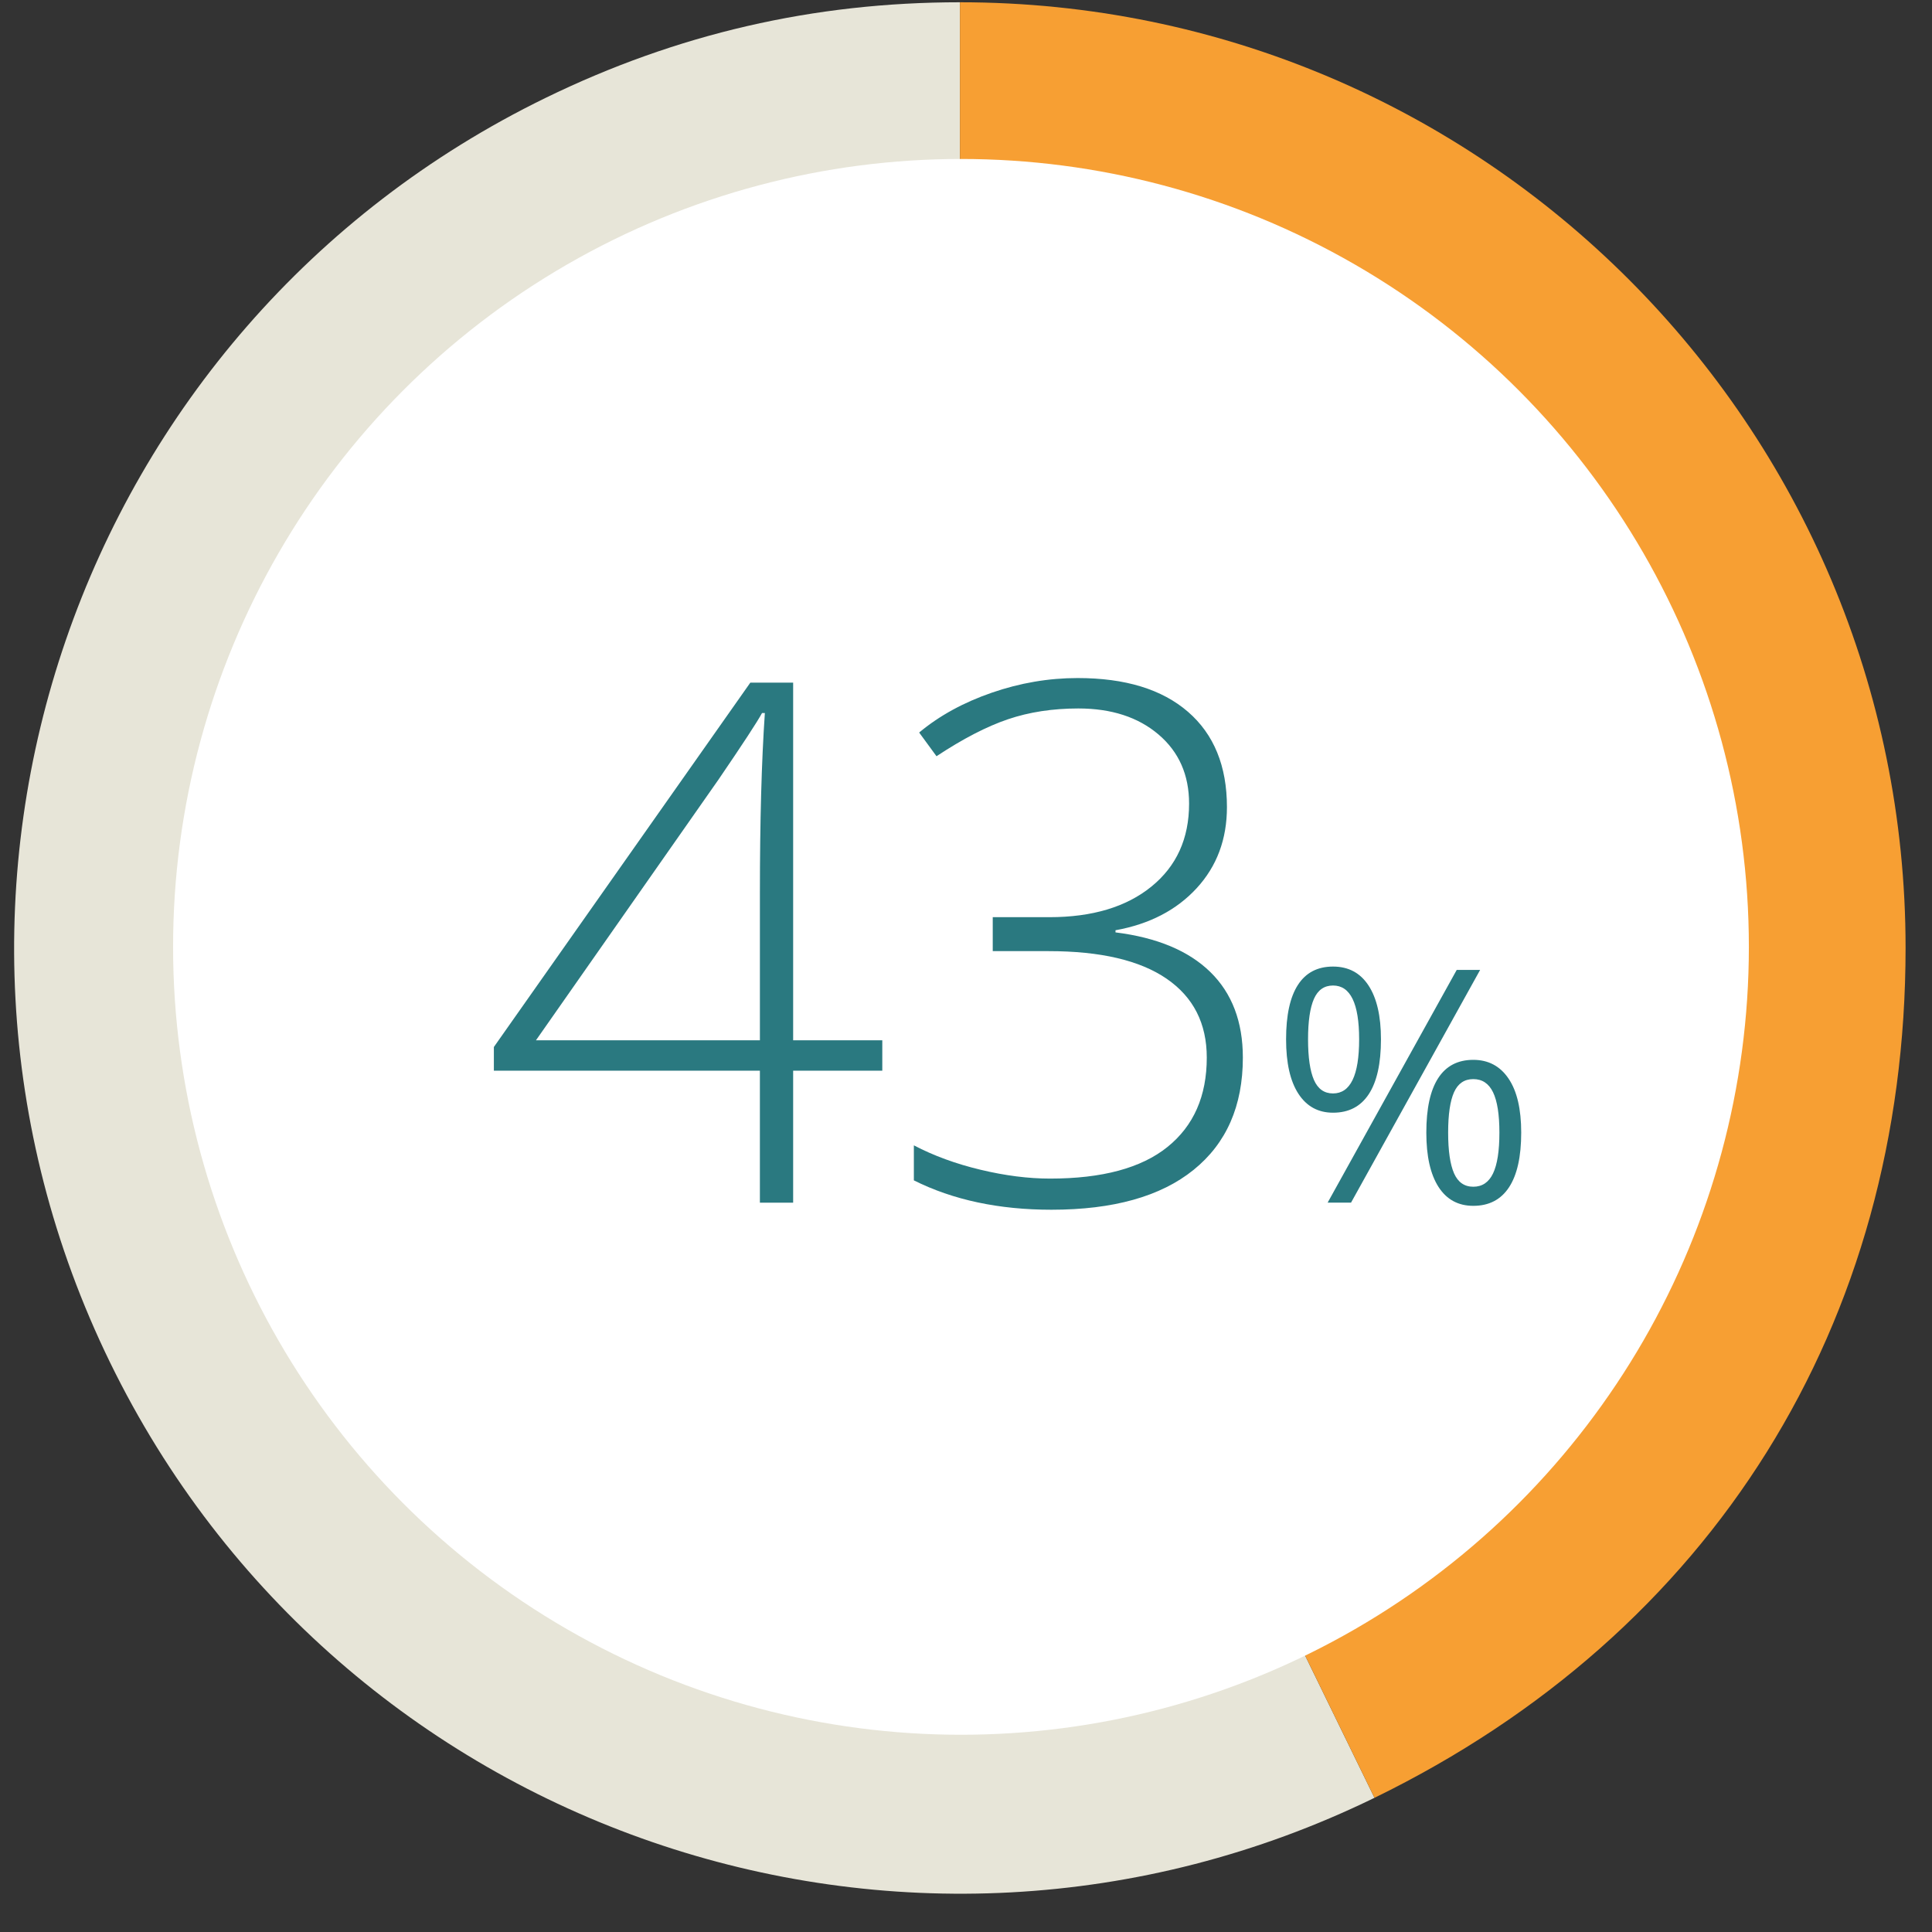
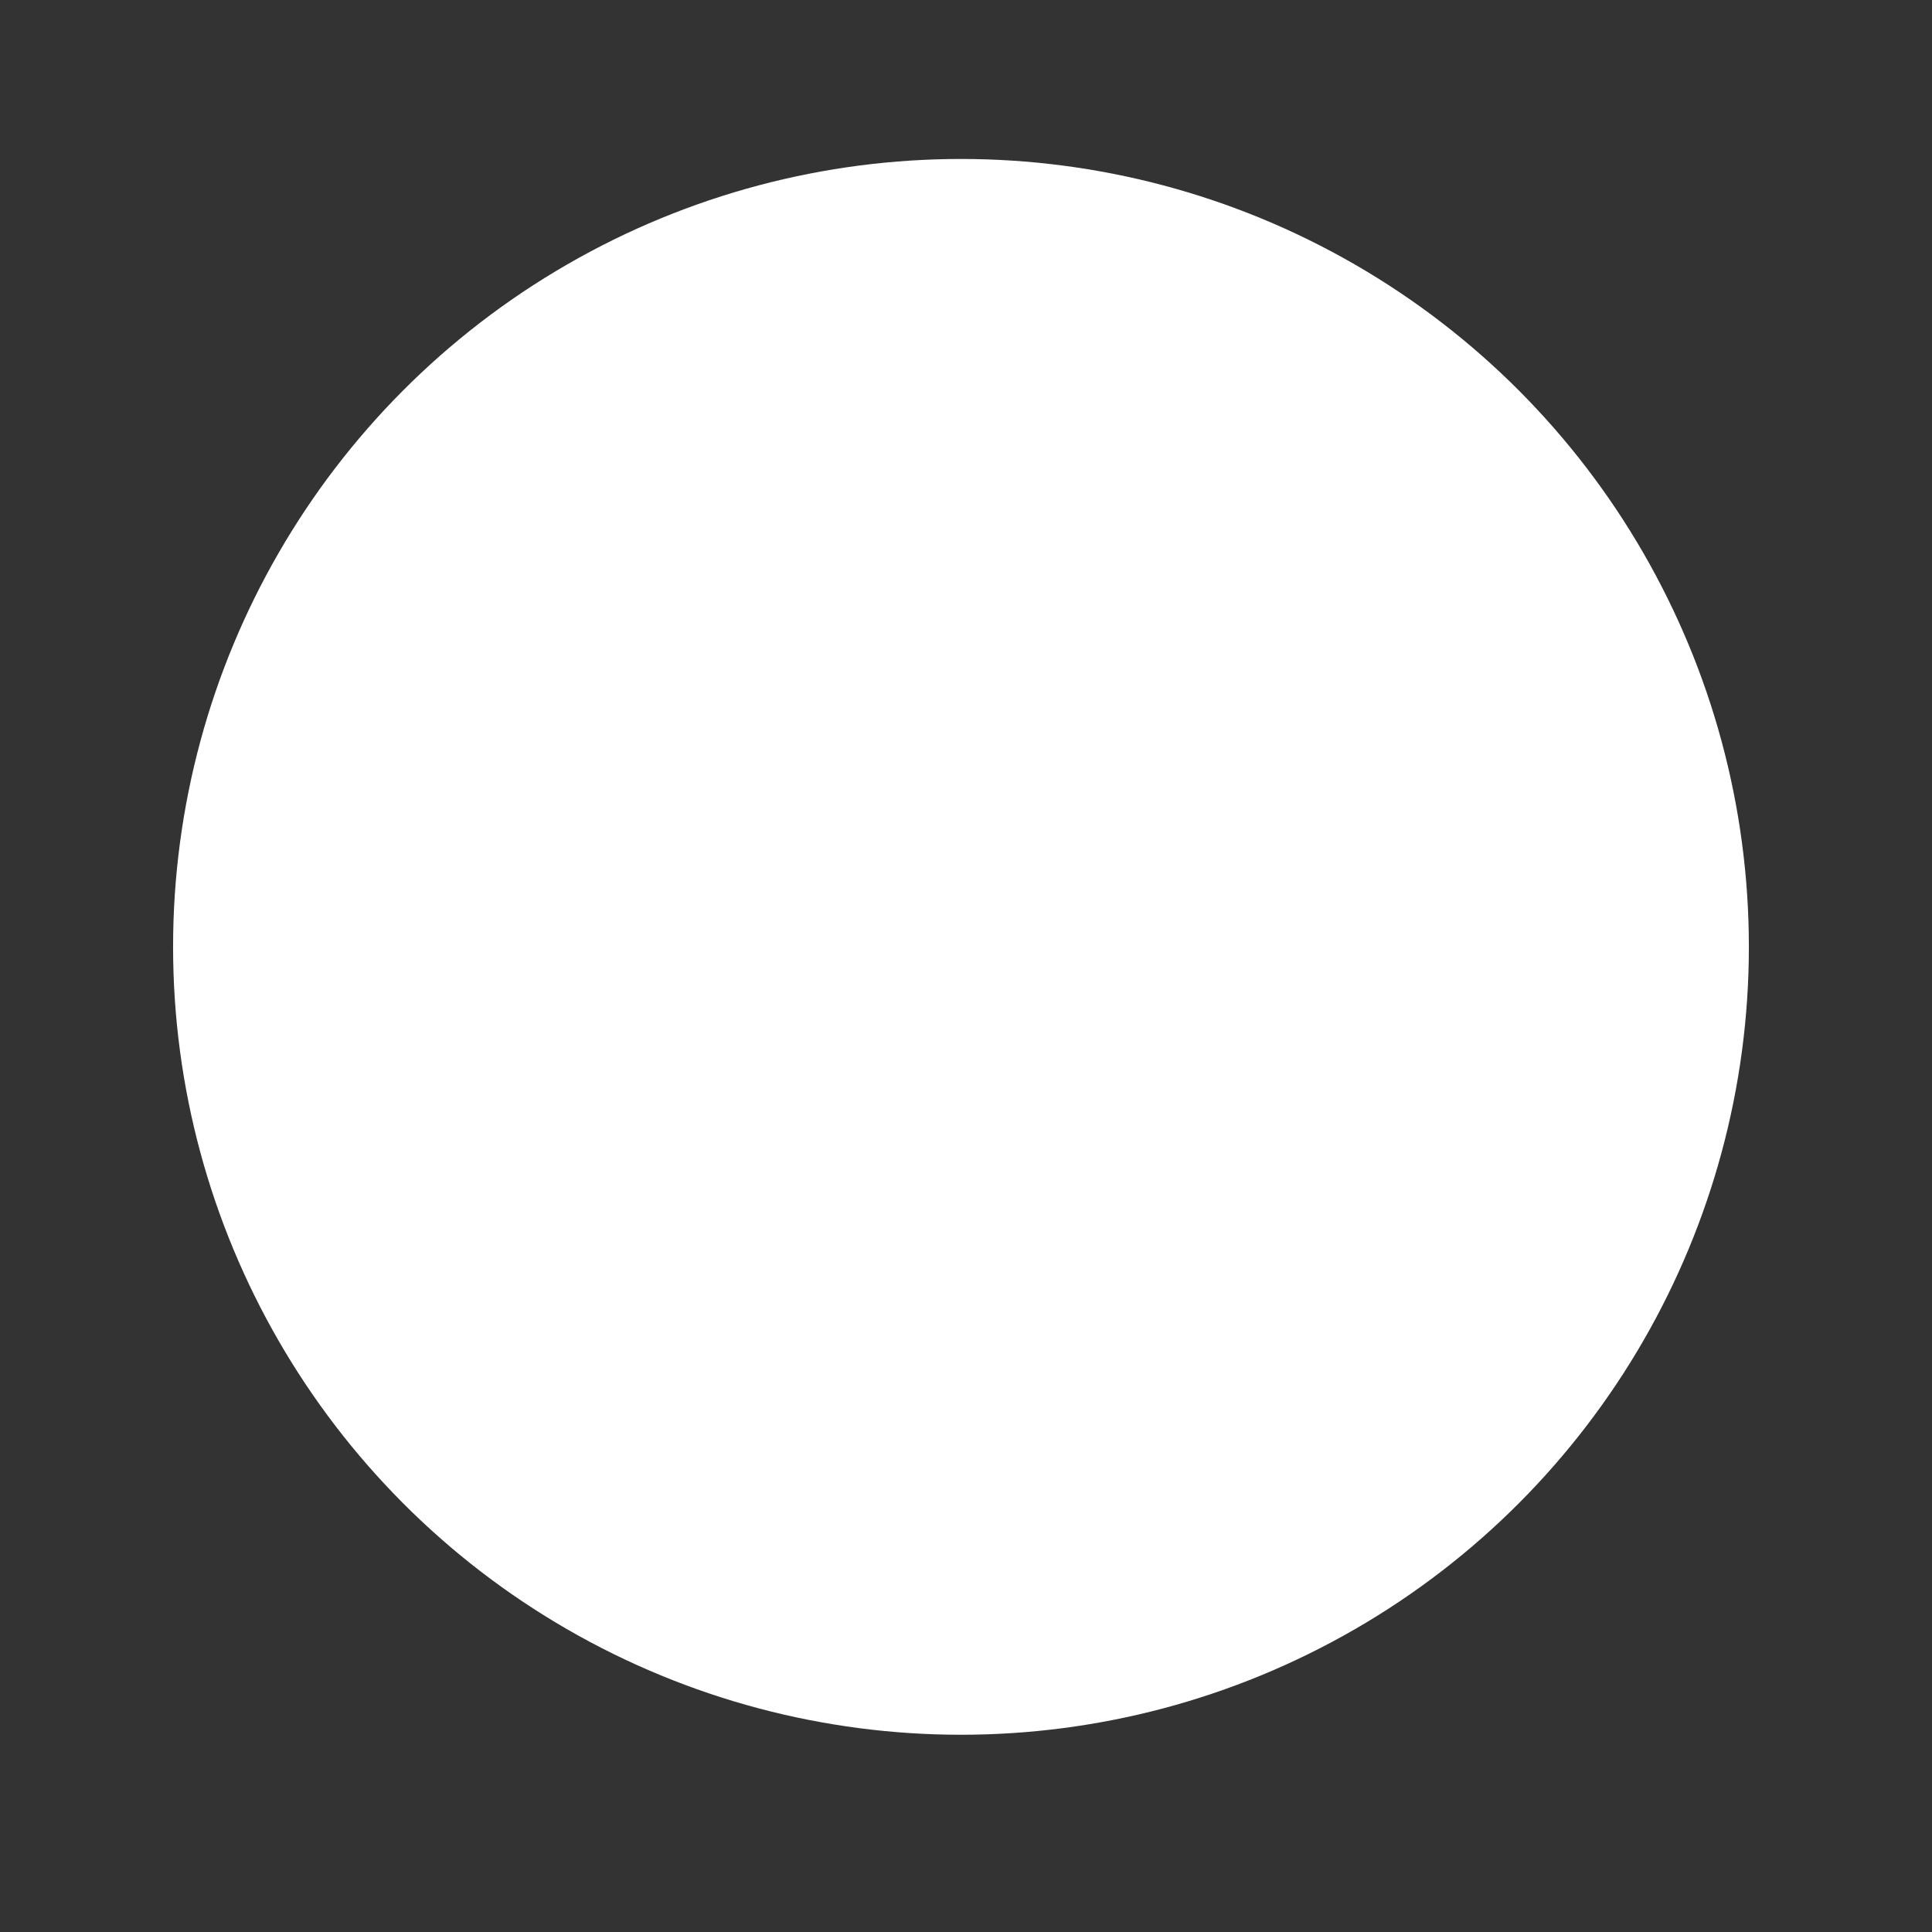
<svg xmlns="http://www.w3.org/2000/svg" viewBox="0 0 160 160">
  <rect x="0" y="0" width="160" height="160" fill="#333333" stroke="none" />
-   <path fill="#E7E5D8" d="M79.5 78.5l34.33 70.387c-38.874 18.961-85.757 2.816-104.717-36.057C-9.847 73.957 6.296 27.073 45.17 8.113 56.055 2.803 67.39.188 79.5.188V78.5z" />
-   <path fill="#F79F33" d="M79.5 78.5V.188c43.251 0 78.312 35.062 78.312 78.312 0 31.141-15.994 56.734-43.982 70.387L79.5 78.5z" />
  <circle fill="#FFF" cx="79.584" cy="78.415" r="65.25" />
  <g>
-     <path fill="none" d="M36.002 53.999h95v59h-95z" />
    <g fill="#2A7980">
-       <path d="M73.068 88.671h-7.383v10.928h-2.754V88.671H40.9v-1.963l21.24-30.176h3.545v29.619h7.383v2.52zm-10.136-2.52V73.905c0-5.898.136-10.85.41-14.854h-.234c-.391.723-1.592 2.559-3.604 5.508L44.387 86.151h18.545zM101.61 66.845c0 2.656-.835 4.893-2.505 6.709s-3.911 2.979-6.724 3.486v.176c3.438.43 6.054 1.523 7.852 3.281 1.797 1.758 2.695 4.121 2.695 7.09 0 4.004-1.362 7.104-4.087 9.302s-6.646 3.296-11.763 3.296c-4.355 0-8.155-.811-11.396-2.432v-2.9c1.641.859 3.481 1.533 5.522 2.021s3.959.732 5.757.732c4.316 0 7.559-.874 9.727-2.622s3.252-4.214 3.252-7.397c0-2.832-1.108-5.01-3.325-6.533s-5.475-2.285-9.771-2.285h-4.629v-2.812h4.688c3.555 0 6.372-.845 8.452-2.534s3.12-3.979 3.12-6.87c0-2.383-.845-4.292-2.534-5.728s-3.901-2.153-6.636-2.153c-2.129 0-4.072.298-5.83.894s-3.731 1.616-5.918 3.062l-1.436-1.963c1.66-1.387 3.662-2.485 6.006-3.296s4.717-1.216 7.119-1.216c3.944 0 6.991.933 9.141 2.798 2.149 1.863 3.223 4.495 3.223 7.894z" />
-     </g>
-     <path fill="#2A7980" d="M114.365 86.072c0 2.004-.336 3.518-1.009 4.542-.672 1.023-1.659 1.535-2.96 1.535-1.23 0-2.186-.522-2.867-1.568s-1.021-2.549-1.021-4.509c0-1.995.327-3.498.982-4.509.654-1.011 1.623-1.516 2.906-1.516 1.275 0 2.255.522 2.94 1.568s1.029 2.532 1.029 4.457zm-6.038 0c0 1.494.163 2.615.487 3.362.326.747.854 1.12 1.582 1.12 1.441 0 2.162-1.494 2.162-4.482 0-2.971-.721-4.456-2.162-4.456-.729 0-1.256.369-1.582 1.107-.324.739-.487 1.855-.487 3.349zm14.251-5.748l-10.691 19.274h-1.938l10.691-19.274h1.938zm3.402 13.474c0 1.995-.337 3.505-1.009 4.528-.673 1.024-1.659 1.536-2.96 1.536-1.248 0-2.208-.522-2.881-1.568-.672-1.046-1.008-2.545-1.008-4.496 0-1.995.326-3.498.981-4.509s1.624-1.517 2.907-1.517c1.248 0 2.222.517 2.92 1.55.701 1.032 1.05 2.525 1.05 4.476zm-6.051 0c0 1.503.163 2.626.487 3.368.326.743.857 1.114 1.596 1.114s1.283-.367 1.635-1.101c.352-.734.527-1.861.527-3.382 0-1.503-.176-2.617-.527-3.342-.352-.726-.896-1.088-1.635-1.088s-1.27.362-1.596 1.088c-.324.726-.487 1.84-.487 3.343z" />
+       </g>
  </g>
</svg>